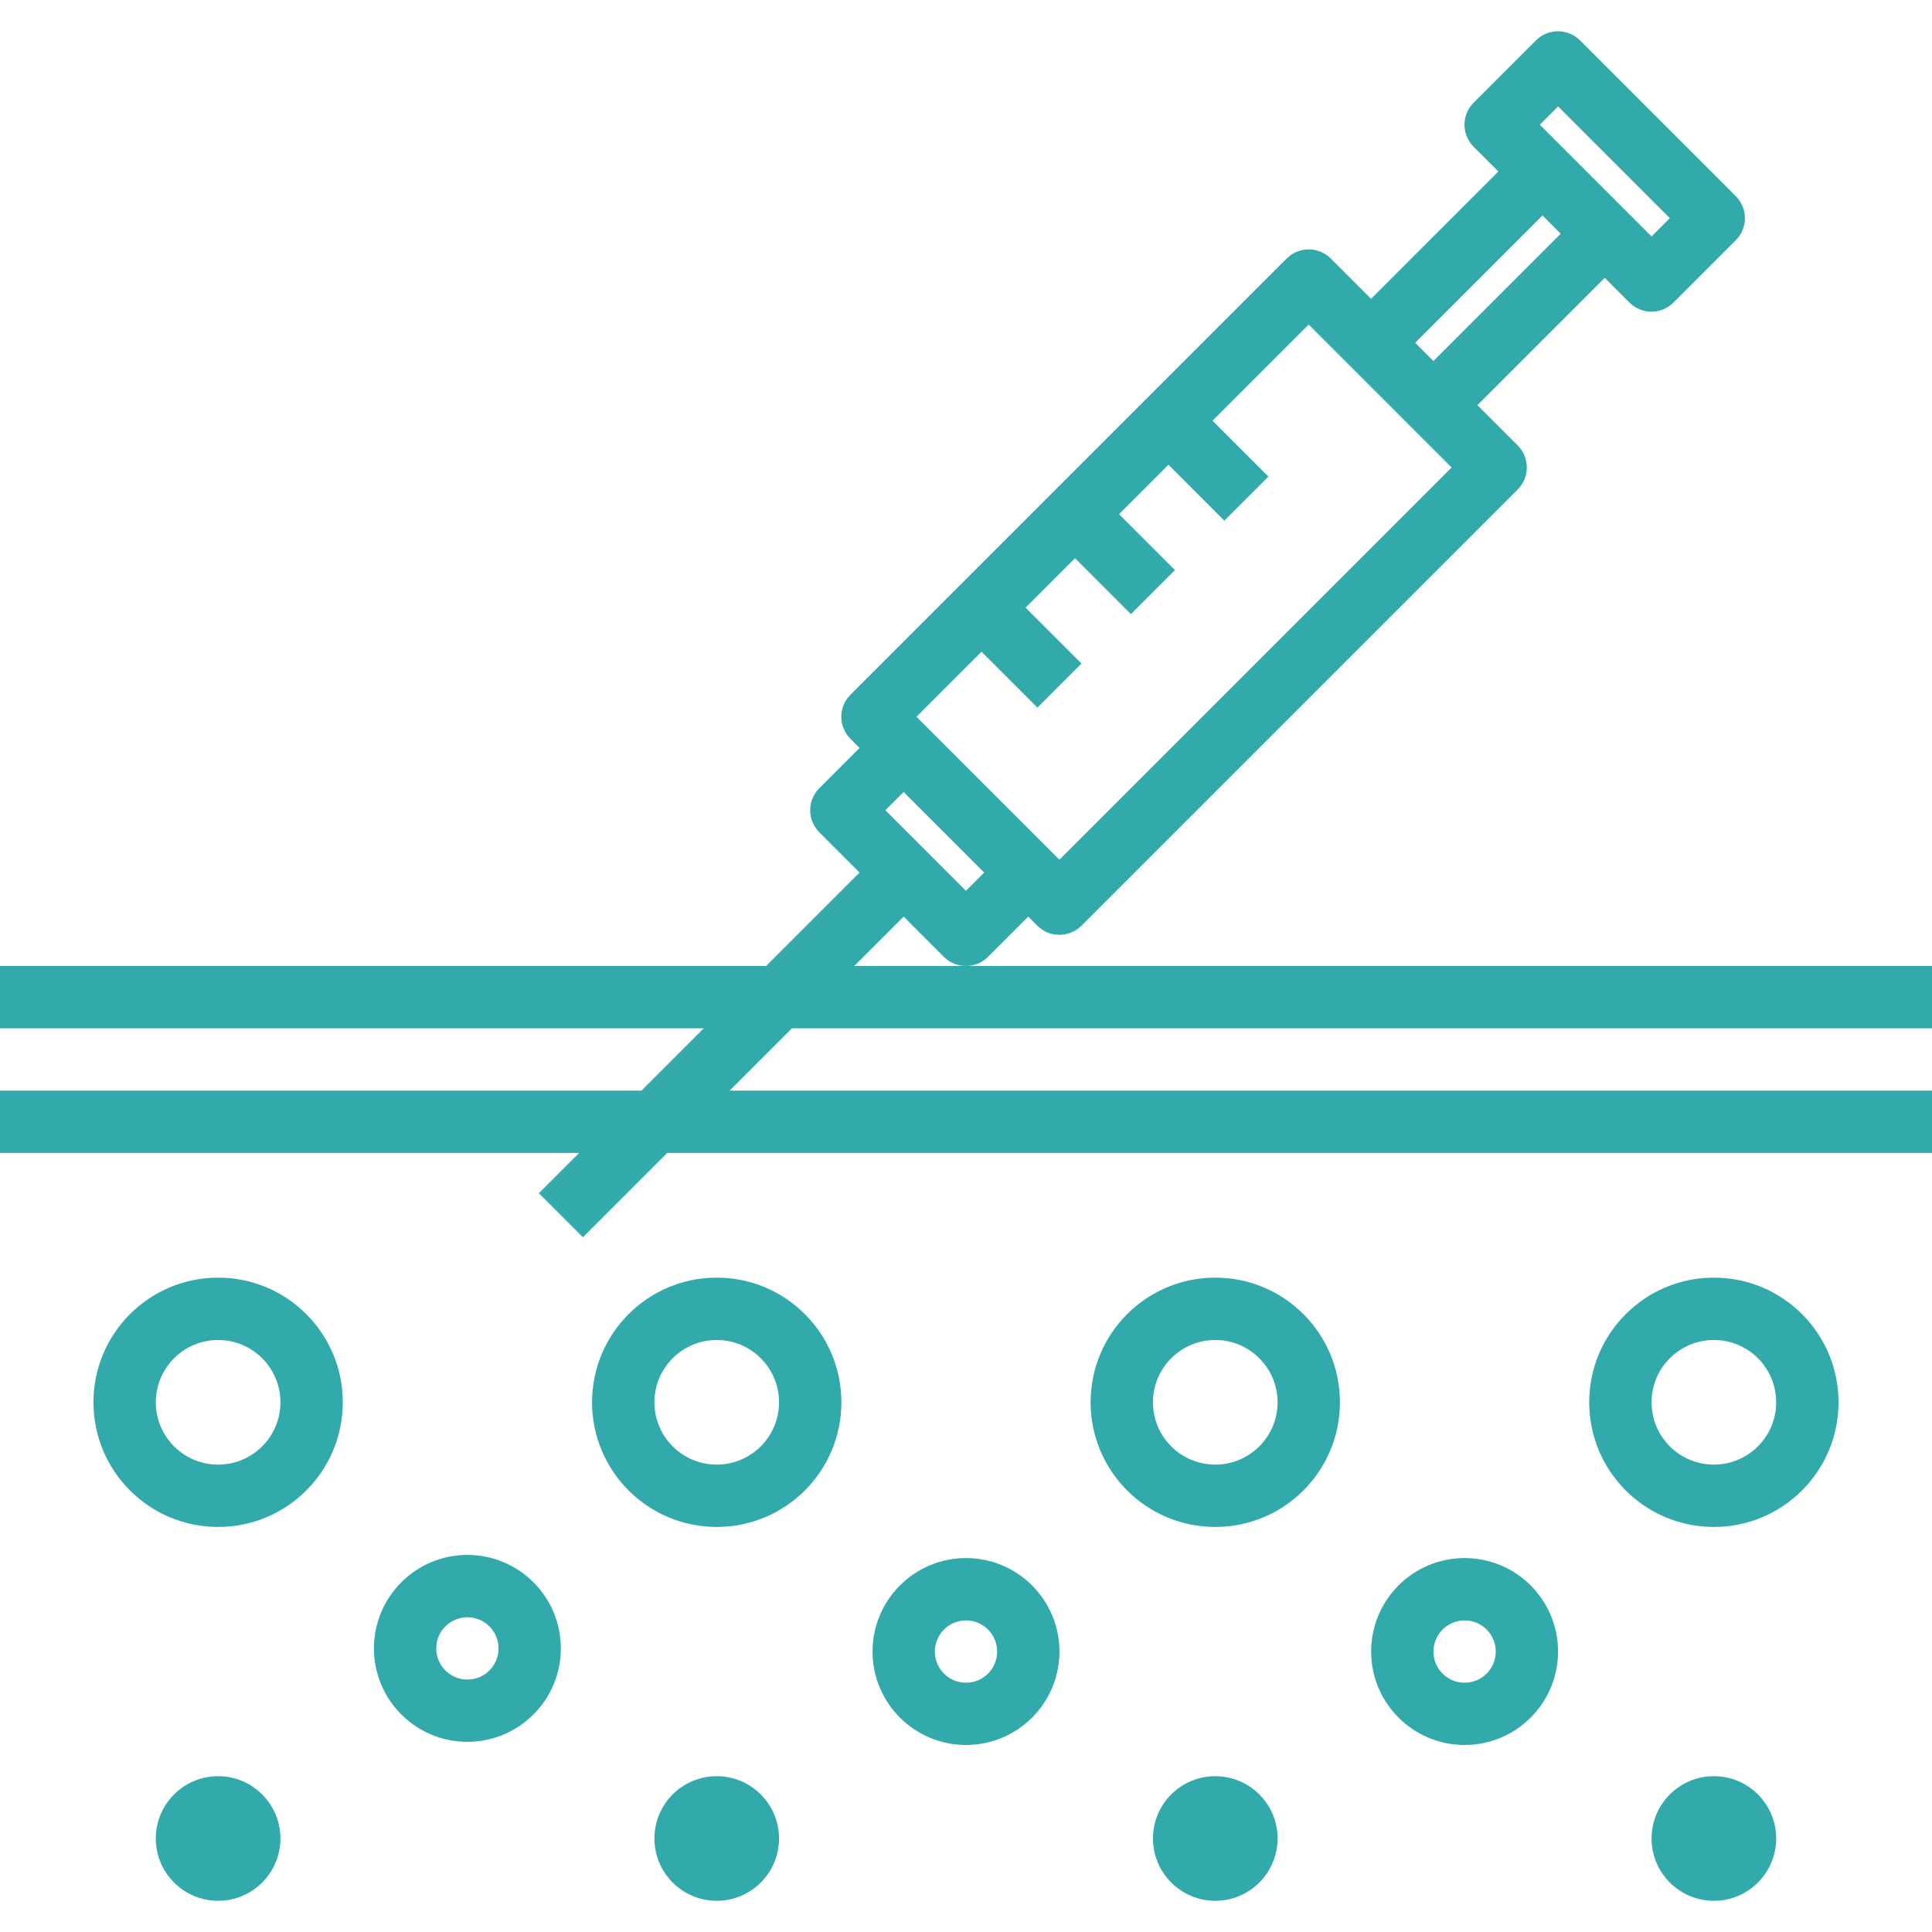
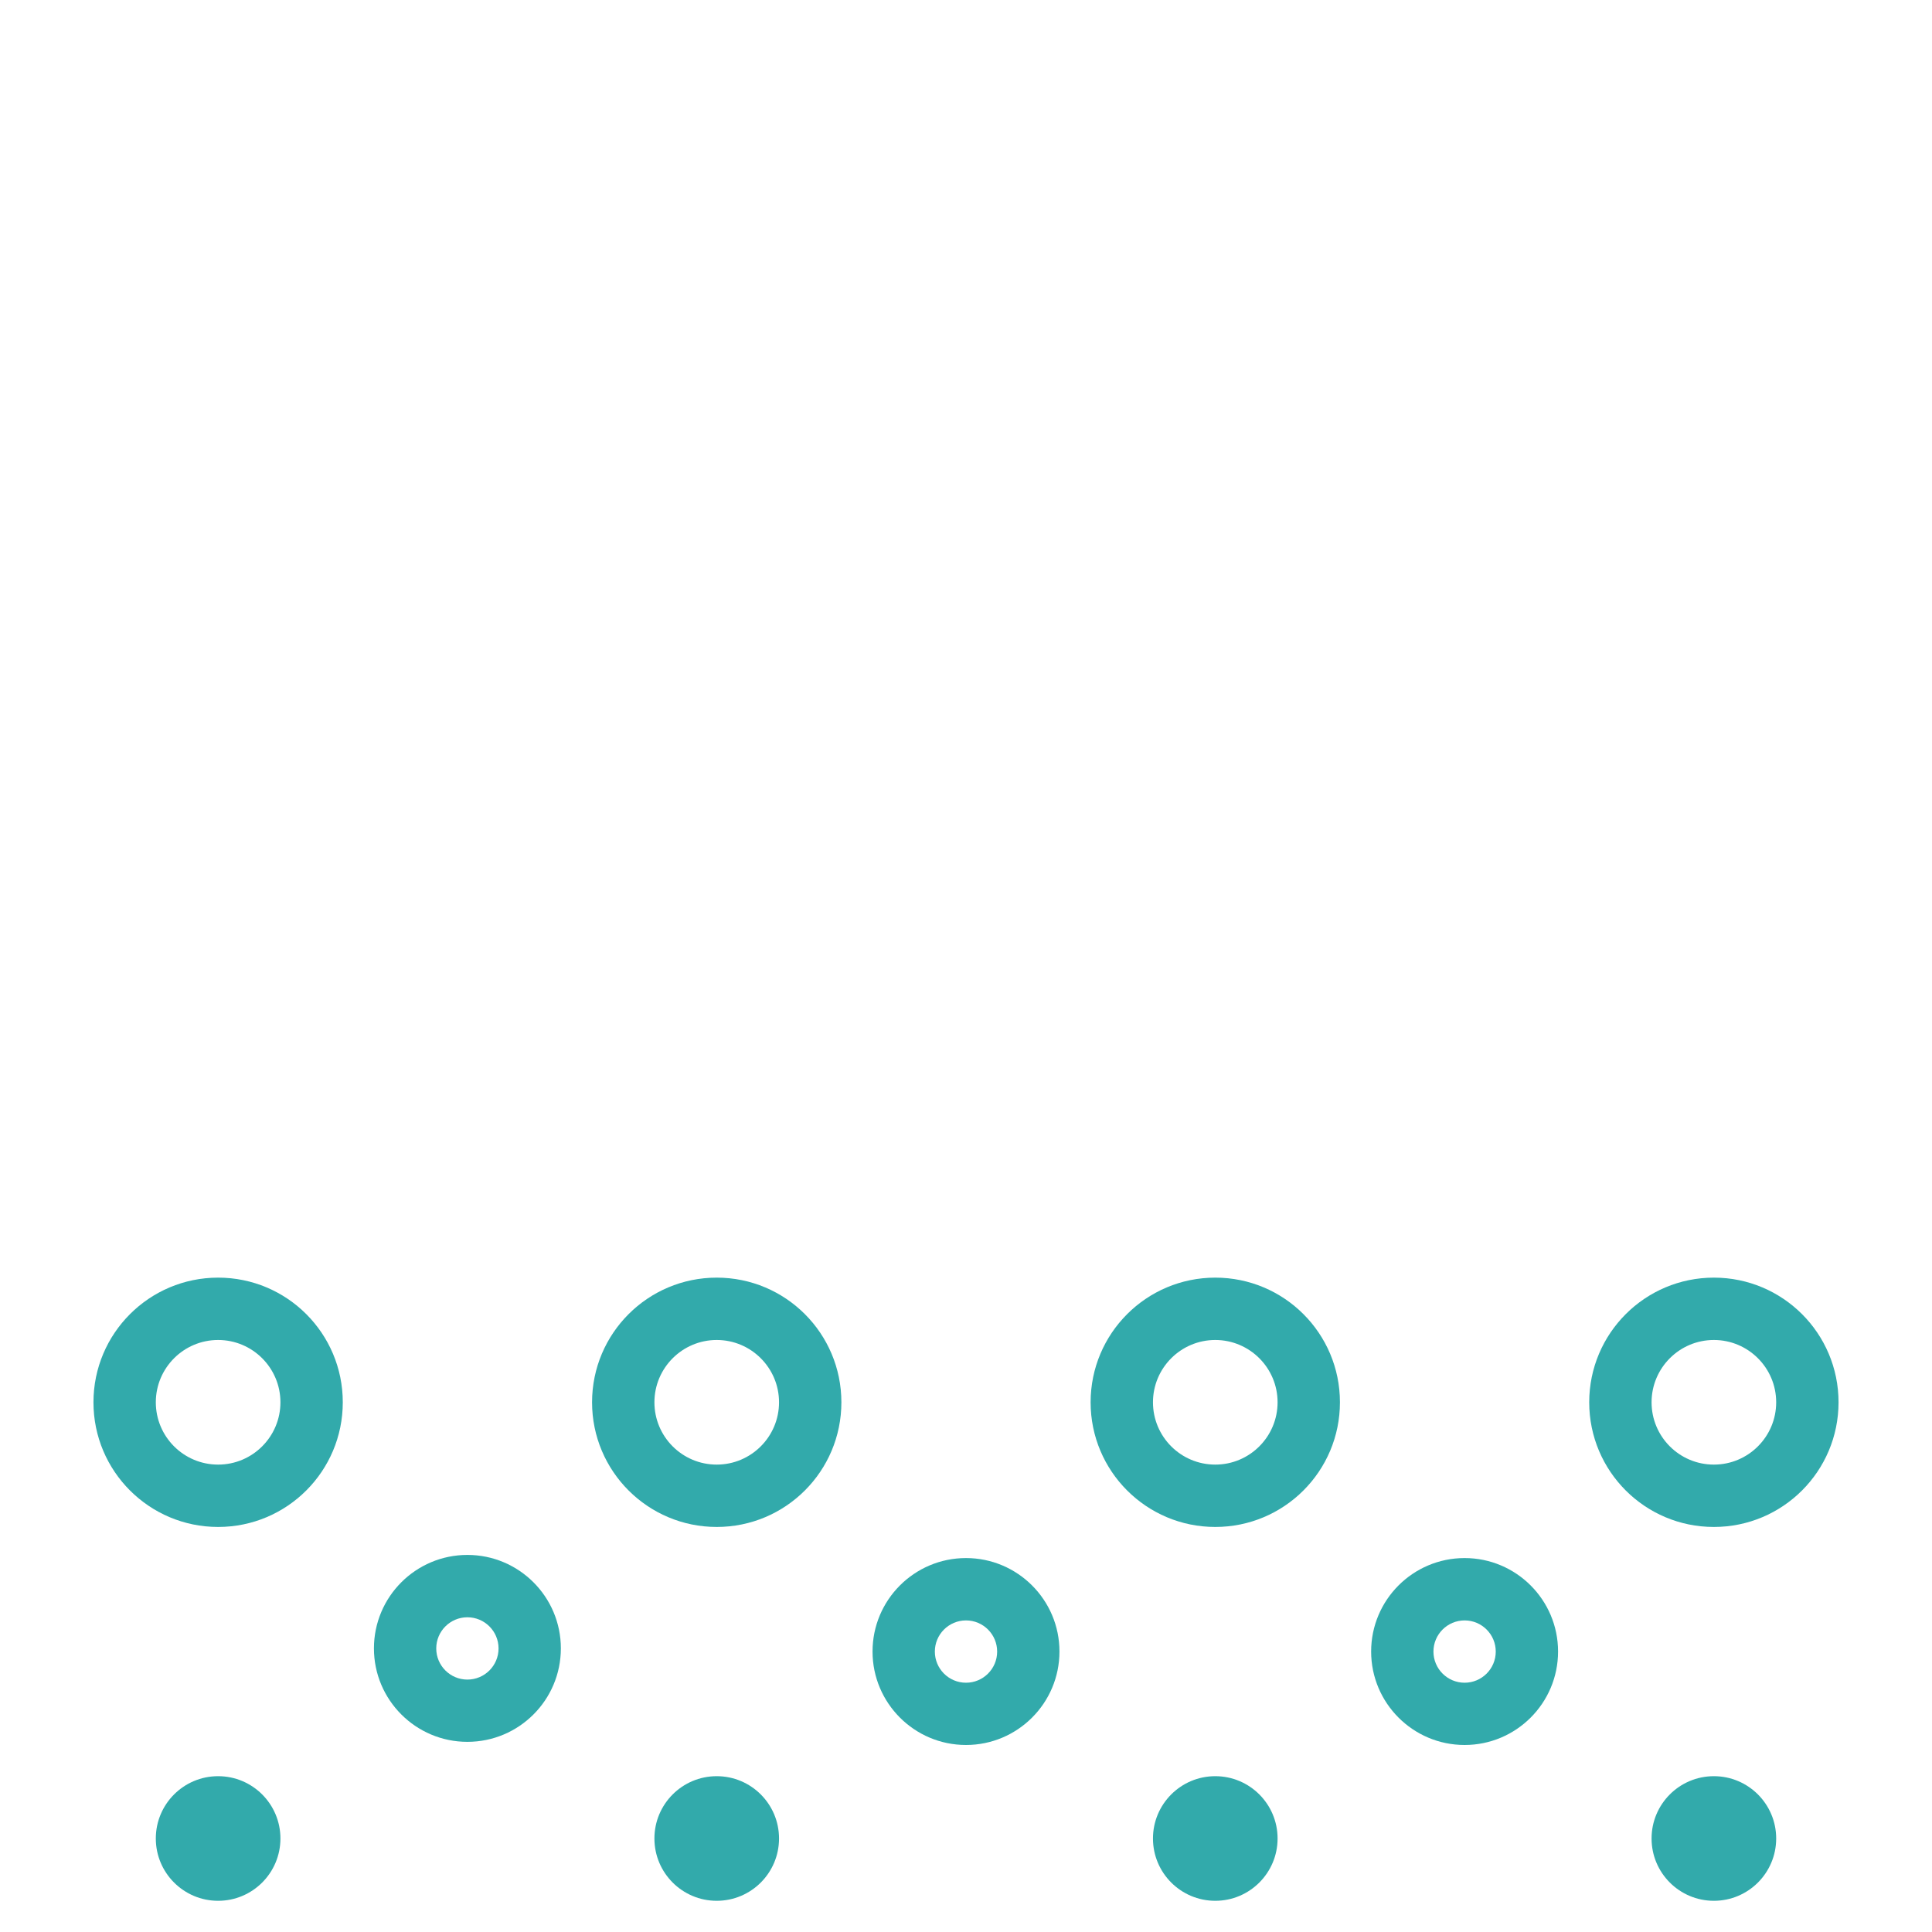
<svg xmlns="http://www.w3.org/2000/svg" id="Livello_1" data-name="Livello 1" viewBox="0 0 400 400">
  <defs>
    <style>
      .cls-1 {
        fill: #32aaab;
      }
    </style>
  </defs>
-   <path class="cls-1" d="M400,212.9v-12.9H176.86l10.23-10.23,8.34,8.34c2.52,2.52,6.6,2.52,9.12,0l8.34-8.34,1.89,1.89c2.52,2.52,6.6,2.52,9.12,0l90.32-90.32c2.52-2.52,2.52-6.6,0-9.12l-8.34-8.34,26.36-26.36,5.12,5.12c2.52,2.52,6.6,2.52,9.12,0l12.9-12.9c2.52-2.52,2.52-6.6,0-9.12l-32.26-32.26c-2.52-2.52-6.6-2.52-9.12,0l-12.9,12.9c-2.52,2.52-2.52,6.6,0,9.12l5.12,5.12-26.36,26.36-8.34-8.34c-2.52-2.52-6.6-2.52-9.12,0l-90.32,90.32c-2.52,2.52-2.52,6.6,0,9.12l1.89,1.89-8.34,8.34c-2.52,2.52-2.52,6.6,0,9.12l8.34,8.34-19.35,19.35H0v12.9H145.72l-12.9,12.9H0v12.9H119.91l-8.34,8.34,9.12,9.12,17.46-17.46H400v-12.9H151.06l12.9-12.9h236.04ZM322.58,22.03l23.14,23.14-3.78,3.78-23.14-23.14,3.78-3.78Zm-3.23,22.58l3.78,3.78-26.36,26.36-3.78-3.78,26.36-26.36Zm-116.13,90.32l11.57,11.57,9.12-9.12-11.57-11.57,10.23-10.23,11.57,11.57,9.12-9.12-11.57-11.57,10.23-10.23,11.57,11.57,9.12-9.12-11.57-11.57,19.91-19.91,29.59,29.59-81.2,81.2-29.59-29.59,13.46-13.46Zm.55,45.72l-3.78,3.78-16.68-16.68,3.78-3.78,16.68,16.68Z" />
  <path class="cls-1" d="M45.16,264.52c-14.25,0-25.81,11.55-25.81,25.81s11.55,25.81,25.81,25.81,25.81-11.55,25.81-25.81-11.55-25.81-25.81-25.81Zm0,38.71c-7.13,0-12.9-5.78-12.9-12.9s5.78-12.9,12.9-12.9,12.9,5.78,12.9,12.9-5.78,12.9-12.9,12.9Z" />
  <path class="cls-1" d="M148.39,264.52c-14.25,0-25.81,11.55-25.81,25.81s11.55,25.81,25.81,25.81,25.81-11.55,25.81-25.81-11.55-25.81-25.81-25.81Zm0,38.71c-7.13,0-12.9-5.78-12.9-12.9s5.78-12.9,12.9-12.9,12.9,5.78,12.9,12.9-5.78,12.9-12.9,12.9Z" />
  <path class="cls-1" d="M251.61,264.52c-14.25,0-25.81,11.55-25.81,25.81s11.55,25.81,25.81,25.81,25.81-11.55,25.81-25.81-11.55-25.81-25.81-25.81Zm0,38.71c-7.13,0-12.9-5.78-12.9-12.9s5.78-12.9,12.9-12.9,12.9,5.78,12.9,12.9-5.78,12.9-12.9,12.9Z" />
  <path class="cls-1" d="M354.84,264.52c-14.25,0-25.81,11.55-25.81,25.81s11.55,25.81,25.81,25.81,25.81-11.55,25.81-25.81-11.55-25.81-25.81-25.81Zm0,38.71c-7.13,0-12.9-5.78-12.9-12.9s5.78-12.9,12.9-12.9,12.9,5.78,12.9,12.9-5.78,12.9-12.9,12.9Z" />
  <path class="cls-1" d="M96.77,321.93c-10.69,0-19.35,8.67-19.35,19.35s8.67,19.35,19.35,19.35,19.35-8.67,19.35-19.35-8.67-19.35-19.35-19.35Zm0,25.81c-3.56,0-6.45-2.89-6.45-6.45s2.89-6.45,6.45-6.45,6.45,2.89,6.45,6.45-2.89,6.45-6.45,6.45Z" />
  <path class="cls-1" d="M200,322.58c-10.69,0-19.35,8.67-19.35,19.35s8.67,19.35,19.35,19.35,19.35-8.67,19.35-19.35-8.67-19.35-19.35-19.35Zm0,25.81c-3.56,0-6.45-2.89-6.45-6.45s2.89-6.45,6.45-6.45,6.45,2.89,6.45,6.45-2.89,6.45-6.45,6.45Z" />
  <path class="cls-1" d="M303.23,322.58c-10.69,0-19.35,8.67-19.35,19.35s8.67,19.35,19.35,19.35,19.35-8.67,19.35-19.35-8.67-19.35-19.35-19.35Zm0,25.81c-3.56,0-6.45-2.89-6.45-6.45s2.89-6.45,6.45-6.45,6.45,2.89,6.45,6.45-2.89,6.45-6.45,6.45Z" />
  <circle class="cls-1" cx="148.39" cy="380.64" r="12.9" />
  <circle class="cls-1" cx="251.61" cy="380.64" r="12.9" />
  <circle class="cls-1" cx="354.84" cy="380.64" r="12.9" />
  <circle class="cls-1" cx="45.16" cy="380.64" r="12.9" />
</svg>